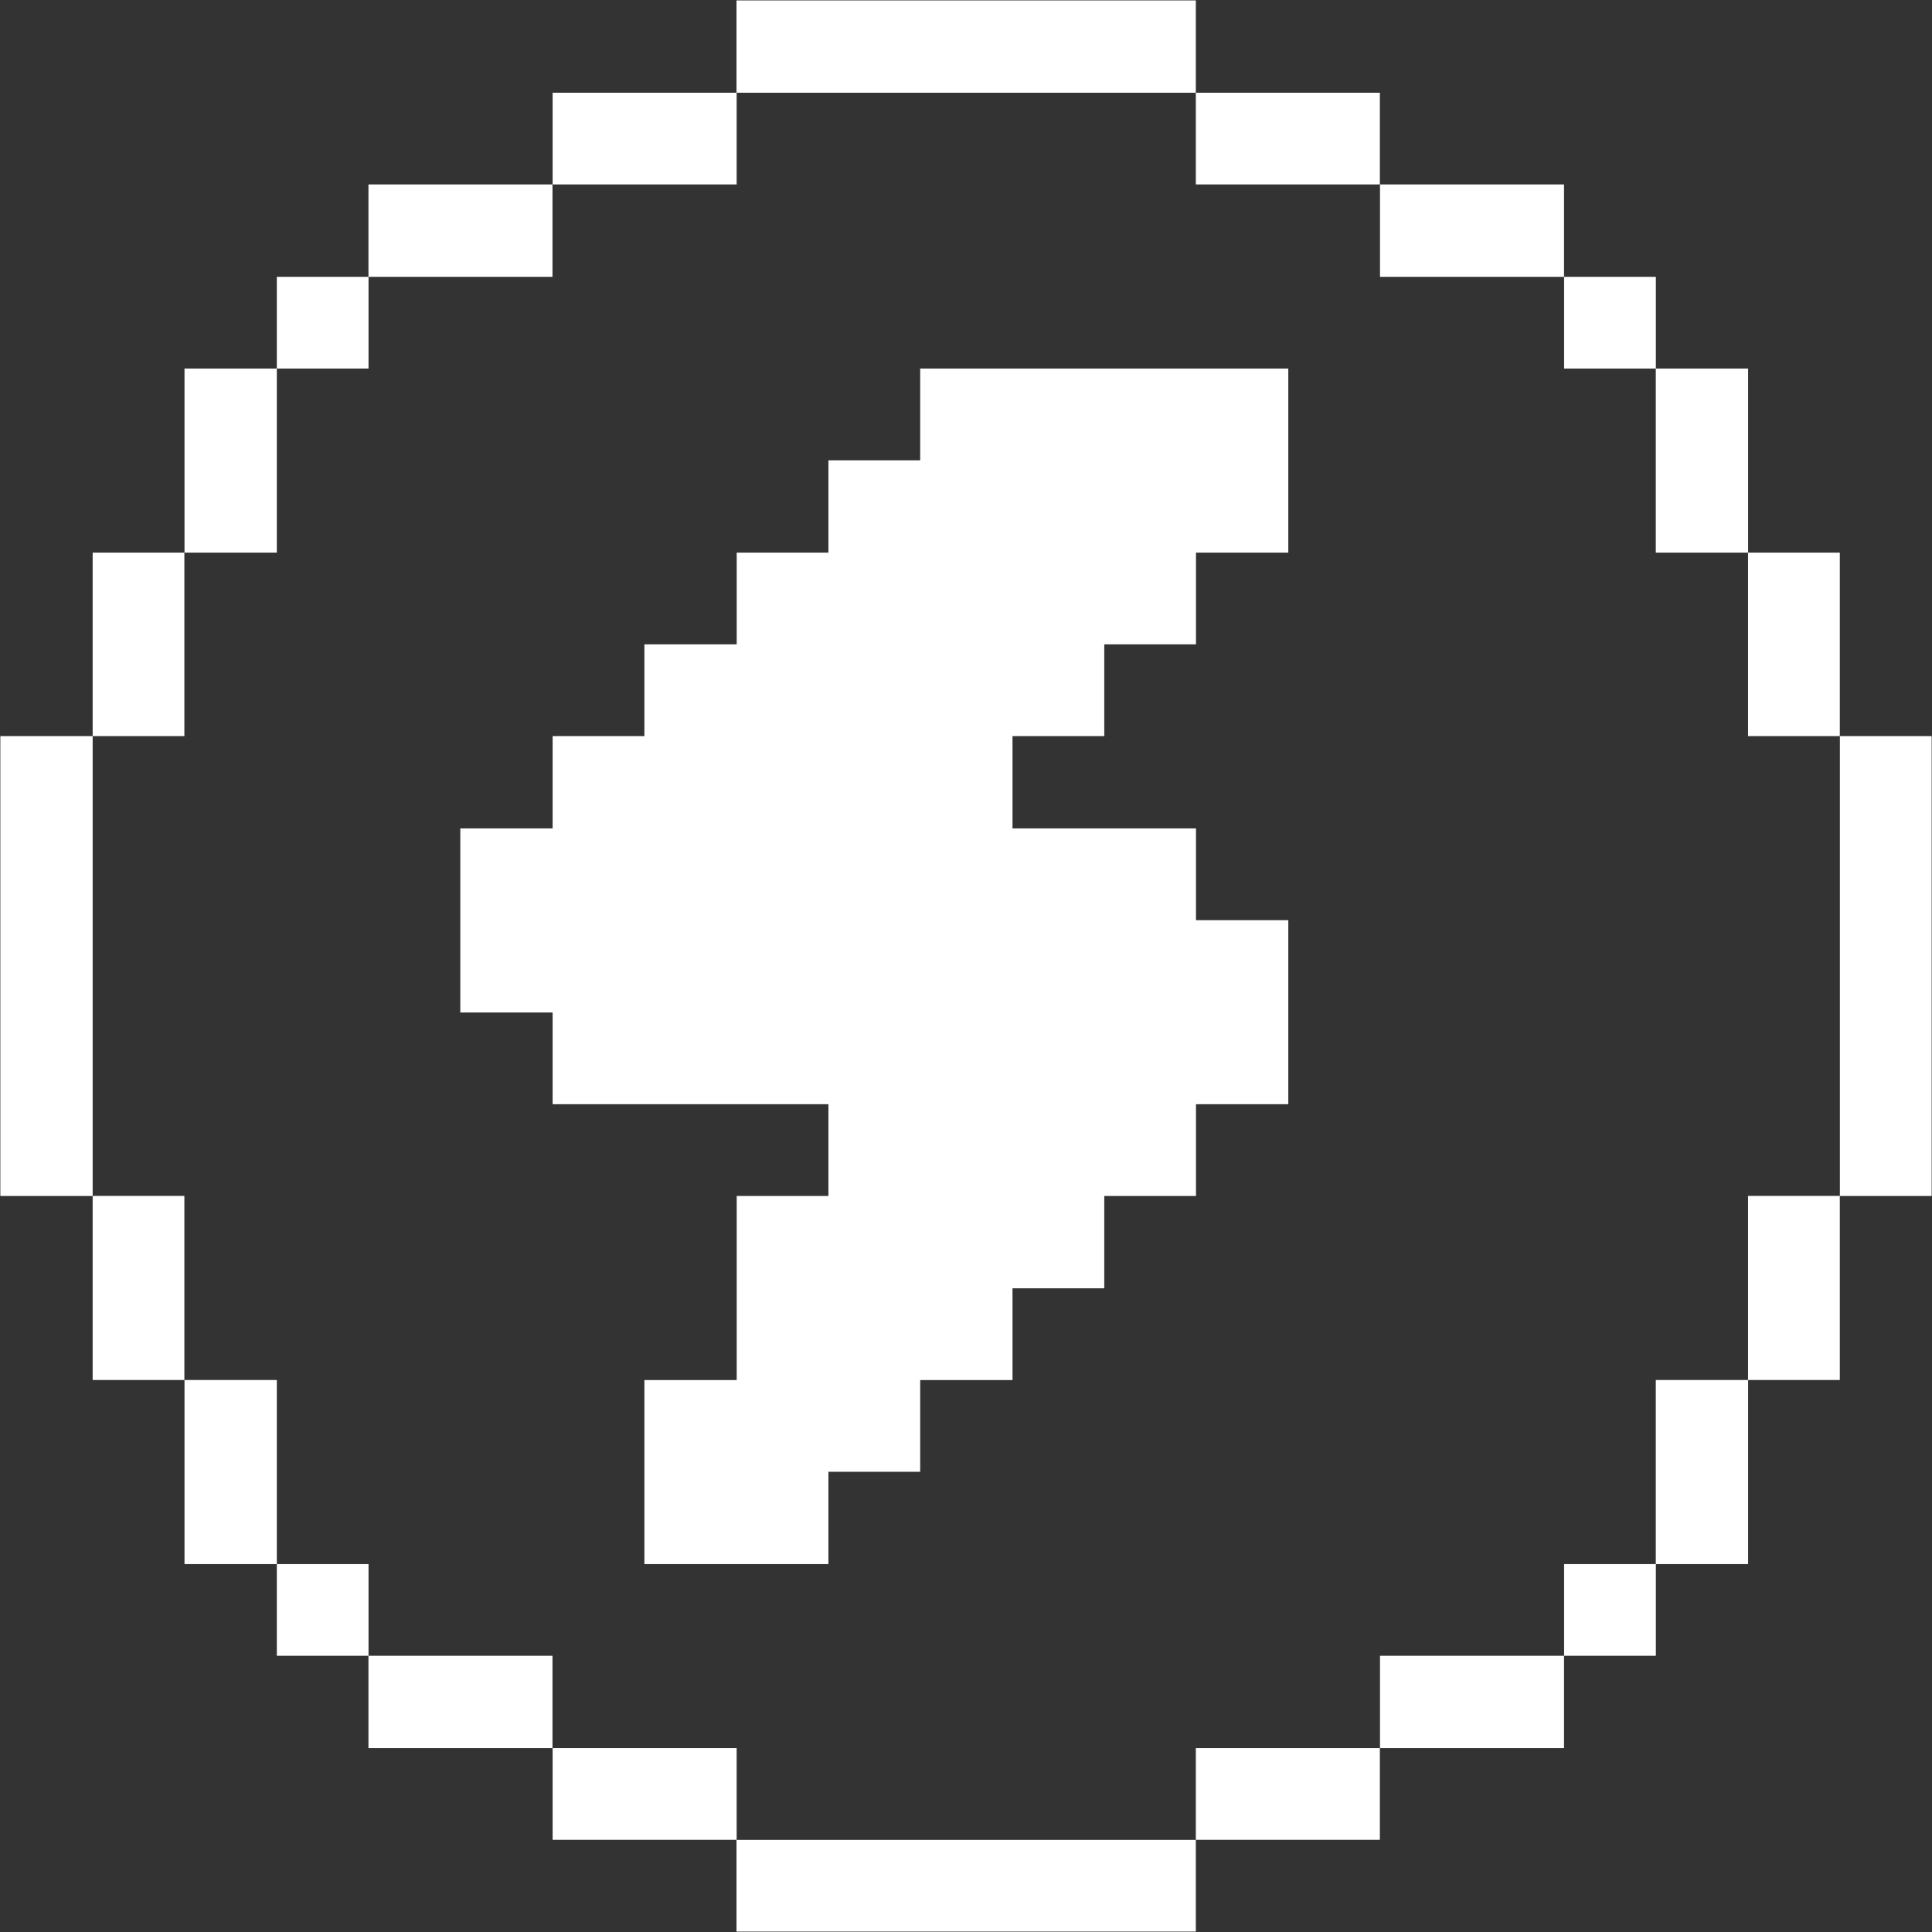
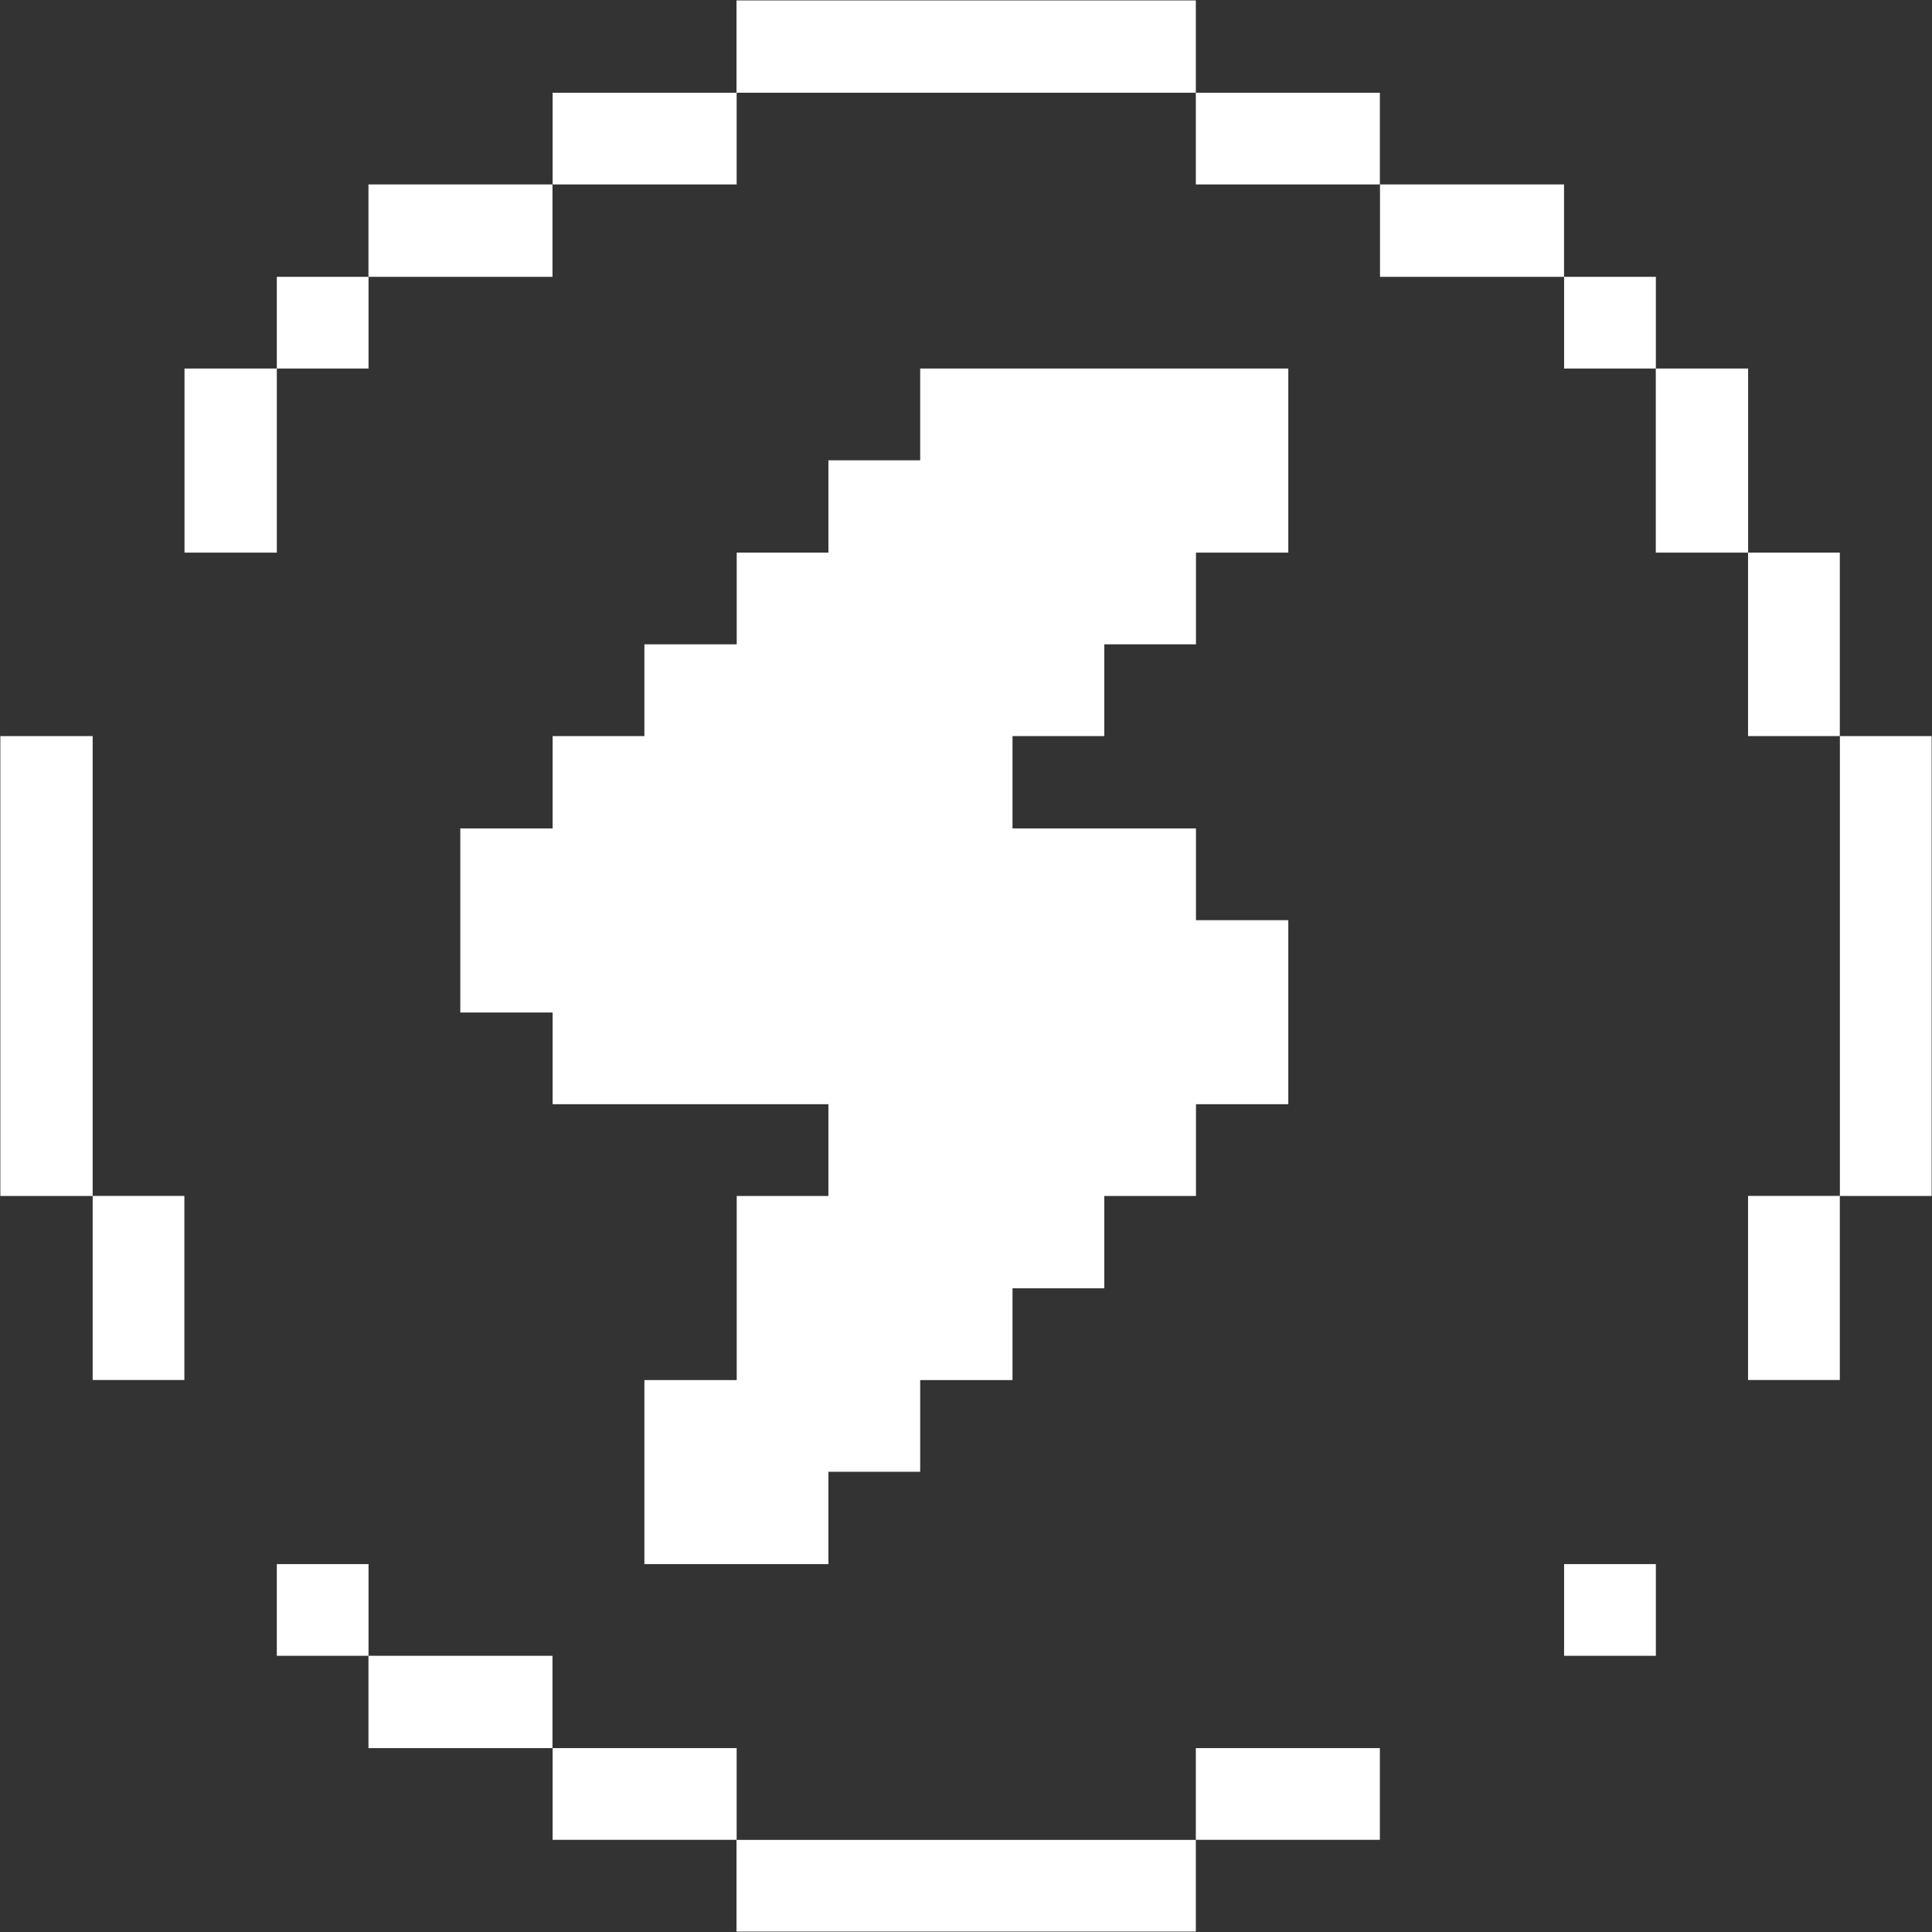
<svg xmlns="http://www.w3.org/2000/svg" width="28" height="28" viewBox="0 0 28 28" fill="none">
  <rect x="0" y="0" width="28" height="28" fill="#333333" stroke="none" />
  <path d="M27.995 10.668H26.665V17.333H27.995V10.668Z" fill="white" />
  <path d="M26.664 17.332H25.334V20H26.664V17.332Z" fill="white" />
  <path d="M26.664 8.009H25.334V10.668H26.664V8.009Z" fill="white" />
-   <path d="M25.335 20H23.997V22.668H25.335V20Z" fill="white" />
  <path d="M25.335 5.341H23.997V8.009H25.335V5.341Z" fill="white" />
  <path d="M23.998 22.668H22.668V23.997H23.998V22.668Z" fill="white" />
  <path d="M23.998 4.012H22.668V5.341H23.998V4.012Z" fill="white" />
-   <path d="M22.667 23.997H20V25.335H22.667V23.997Z" fill="white" />
  <path d="M22.667 2.673H20V4.012H22.667V2.673Z" fill="white" />
  <path d="M19.998 25.335H17.331V26.664H19.998V25.335Z" fill="white" />
  <path d="M19.998 1.344H17.331V2.673H19.998V1.344Z" fill="white" />
  <path d="M13.336 5.341V6.671H12.006V8.009H10.677V9.338H9.339V10.668H8.009V12.006H6.671V14.674H8.009V16.003H12.006V17.333H10.677V20.001H9.339V22.668H12.006V21.33H13.336V20.001H14.674V18.671H16.004V17.333H17.333V16.003H18.671V13.336H17.333V12.006H14.674V10.668H16.004V9.338H17.333V8.009H18.671V5.341H13.336Z" fill="white" />
  <path d="M17.331 26.665H10.674V27.994H17.331V26.665Z" fill="white" />
  <path d="M17.331 0.006H10.674V1.344H17.331V0.006Z" fill="white" />
  <path d="M10.676 25.335H8.009V26.664H10.676V25.335Z" fill="white" />
  <path d="M10.676 1.344H8.009V2.673H10.676V1.344Z" fill="white" />
  <path d="M8.007 23.997H5.34V25.335H8.007V23.997Z" fill="white" />
  <path d="M8.007 2.673H5.34V4.012H8.007V2.673Z" fill="white" />
  <path d="M5.341 22.668H4.012V23.997H5.341V22.668Z" fill="white" />
  <path d="M5.341 4.012H4.012V5.341H5.341V4.012Z" fill="white" />
-   <path d="M4.012 20H2.674V22.668H4.012V20Z" fill="white" />
  <path d="M4.012 5.341H2.674V8.009H4.012V5.341Z" fill="white" />
  <path d="M2.672 17.332H1.343V20H2.672V17.332Z" fill="white" />
-   <path d="M2.672 8.009H1.343V10.668H2.672V8.009Z" fill="white" />
  <path d="M1.343 10.668H0.005V17.333H1.343V10.668Z" fill="white" />
</svg>